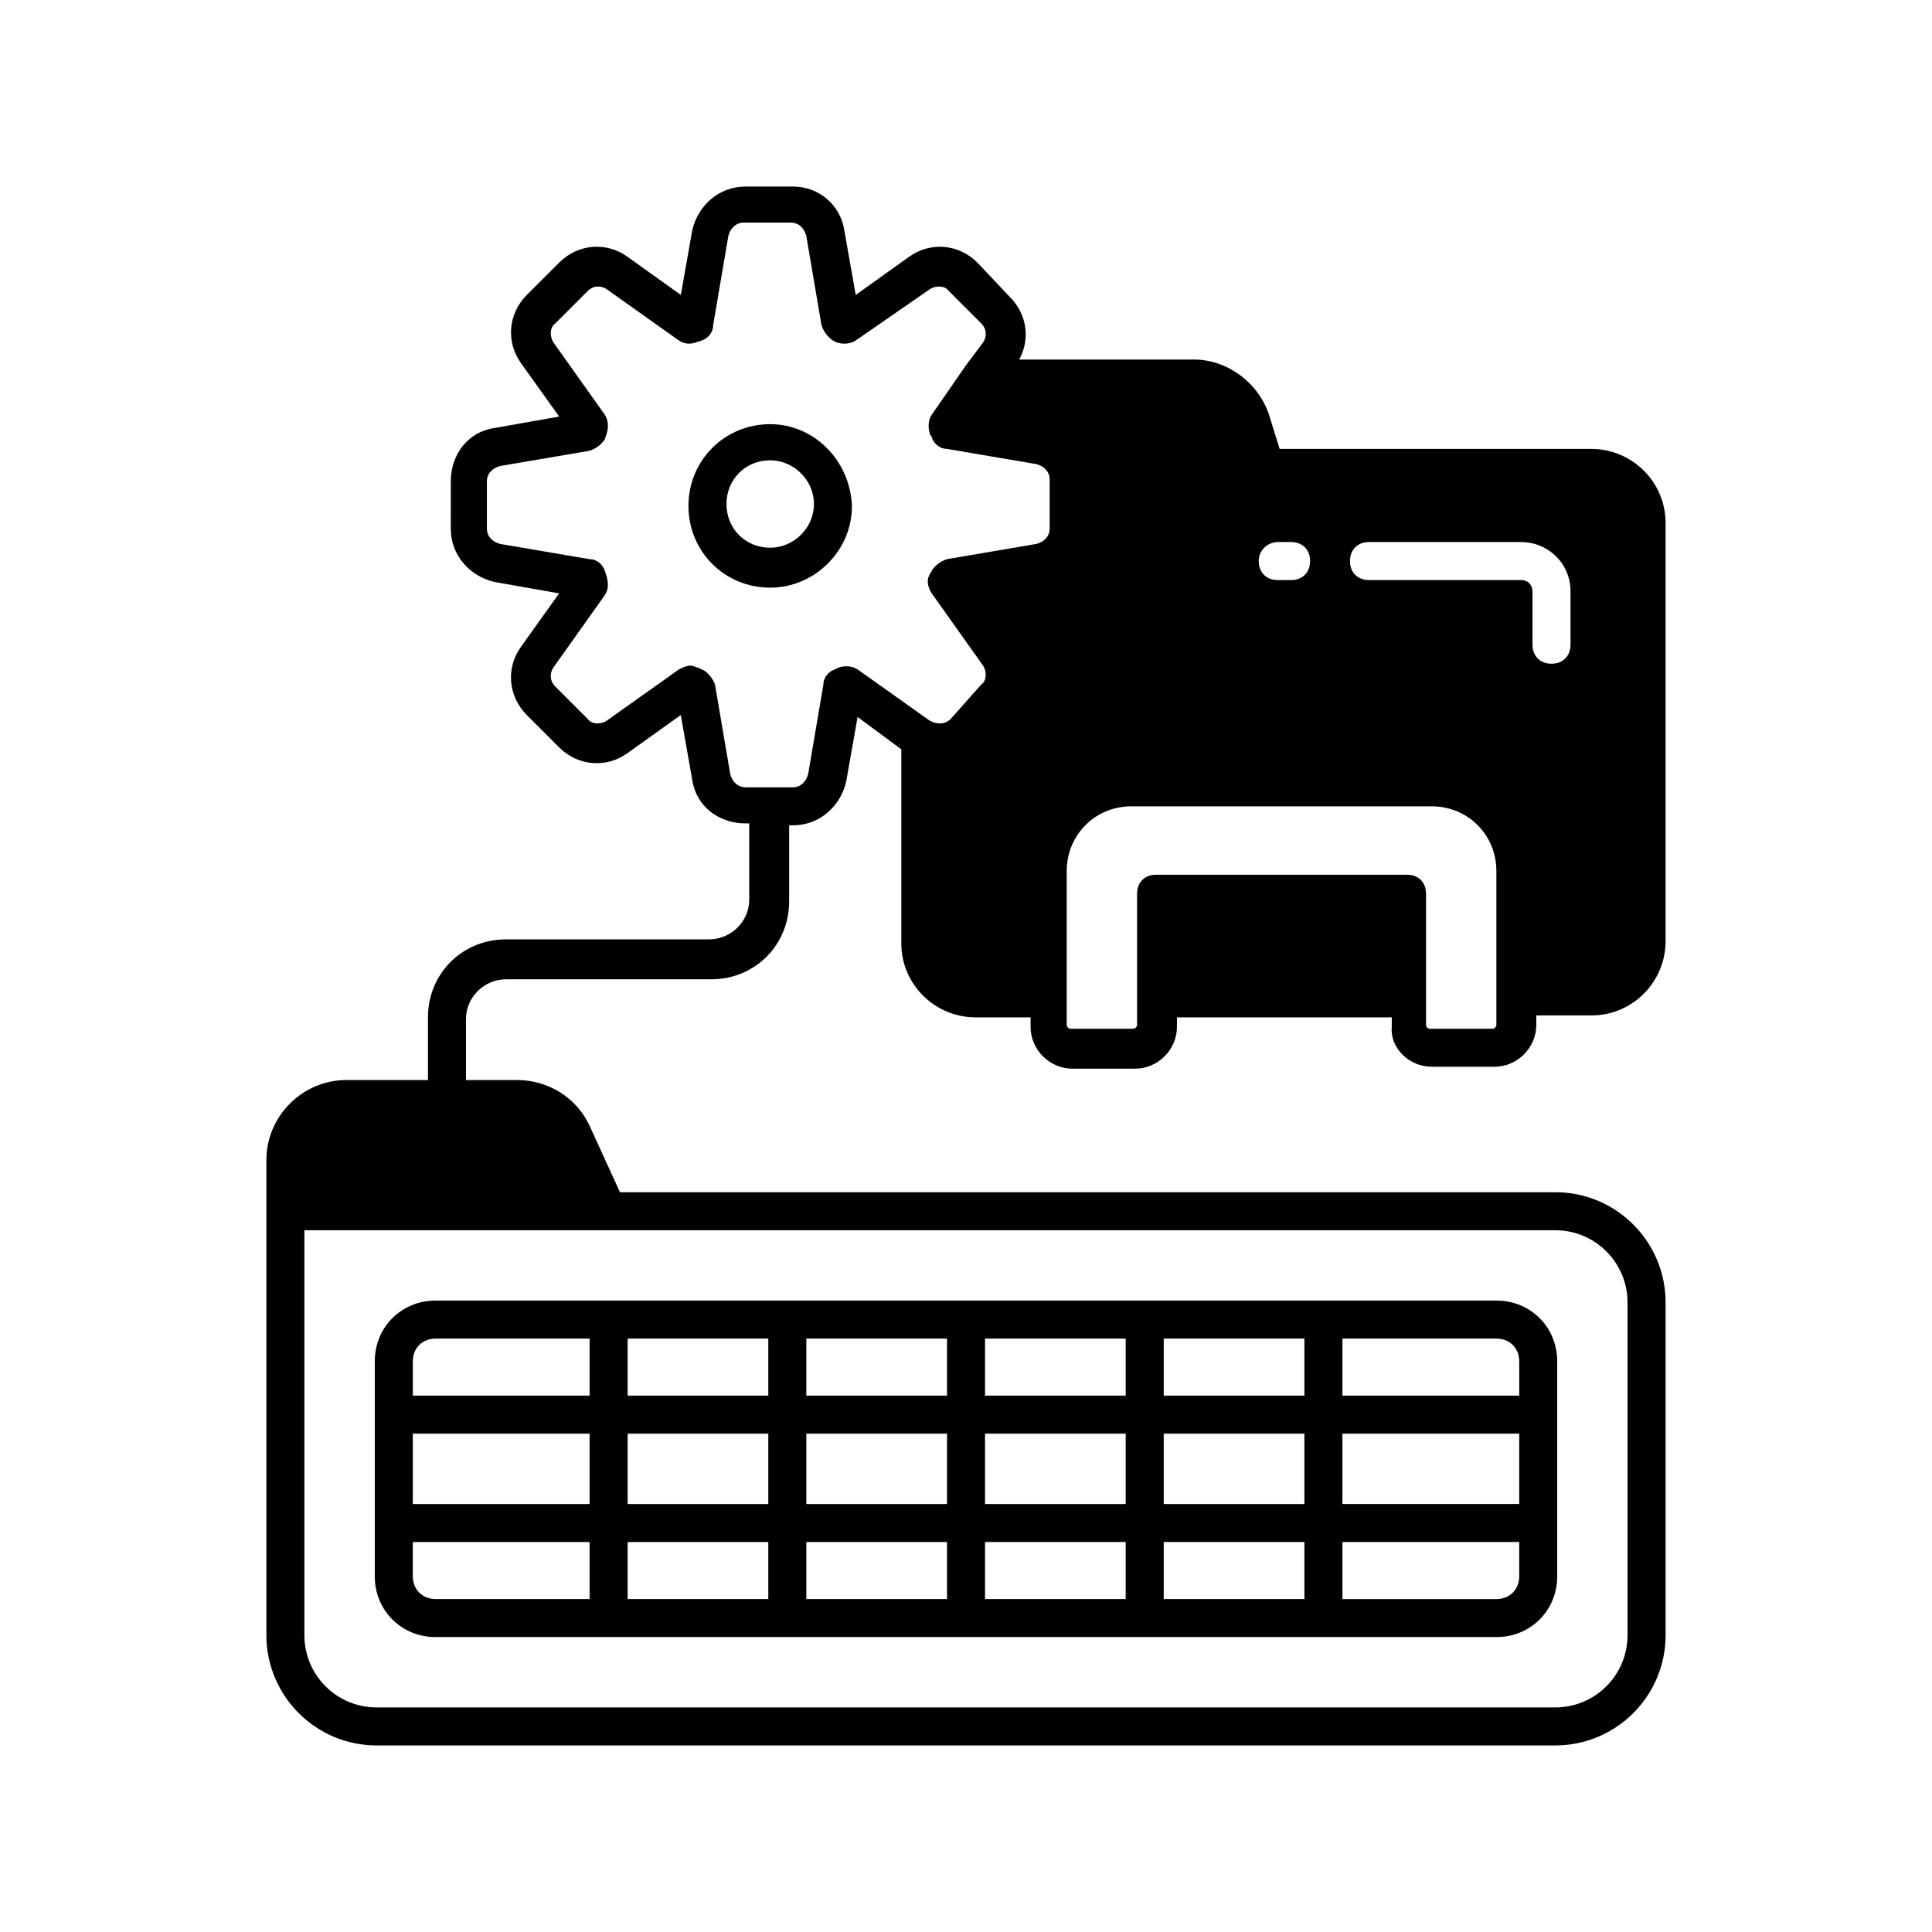
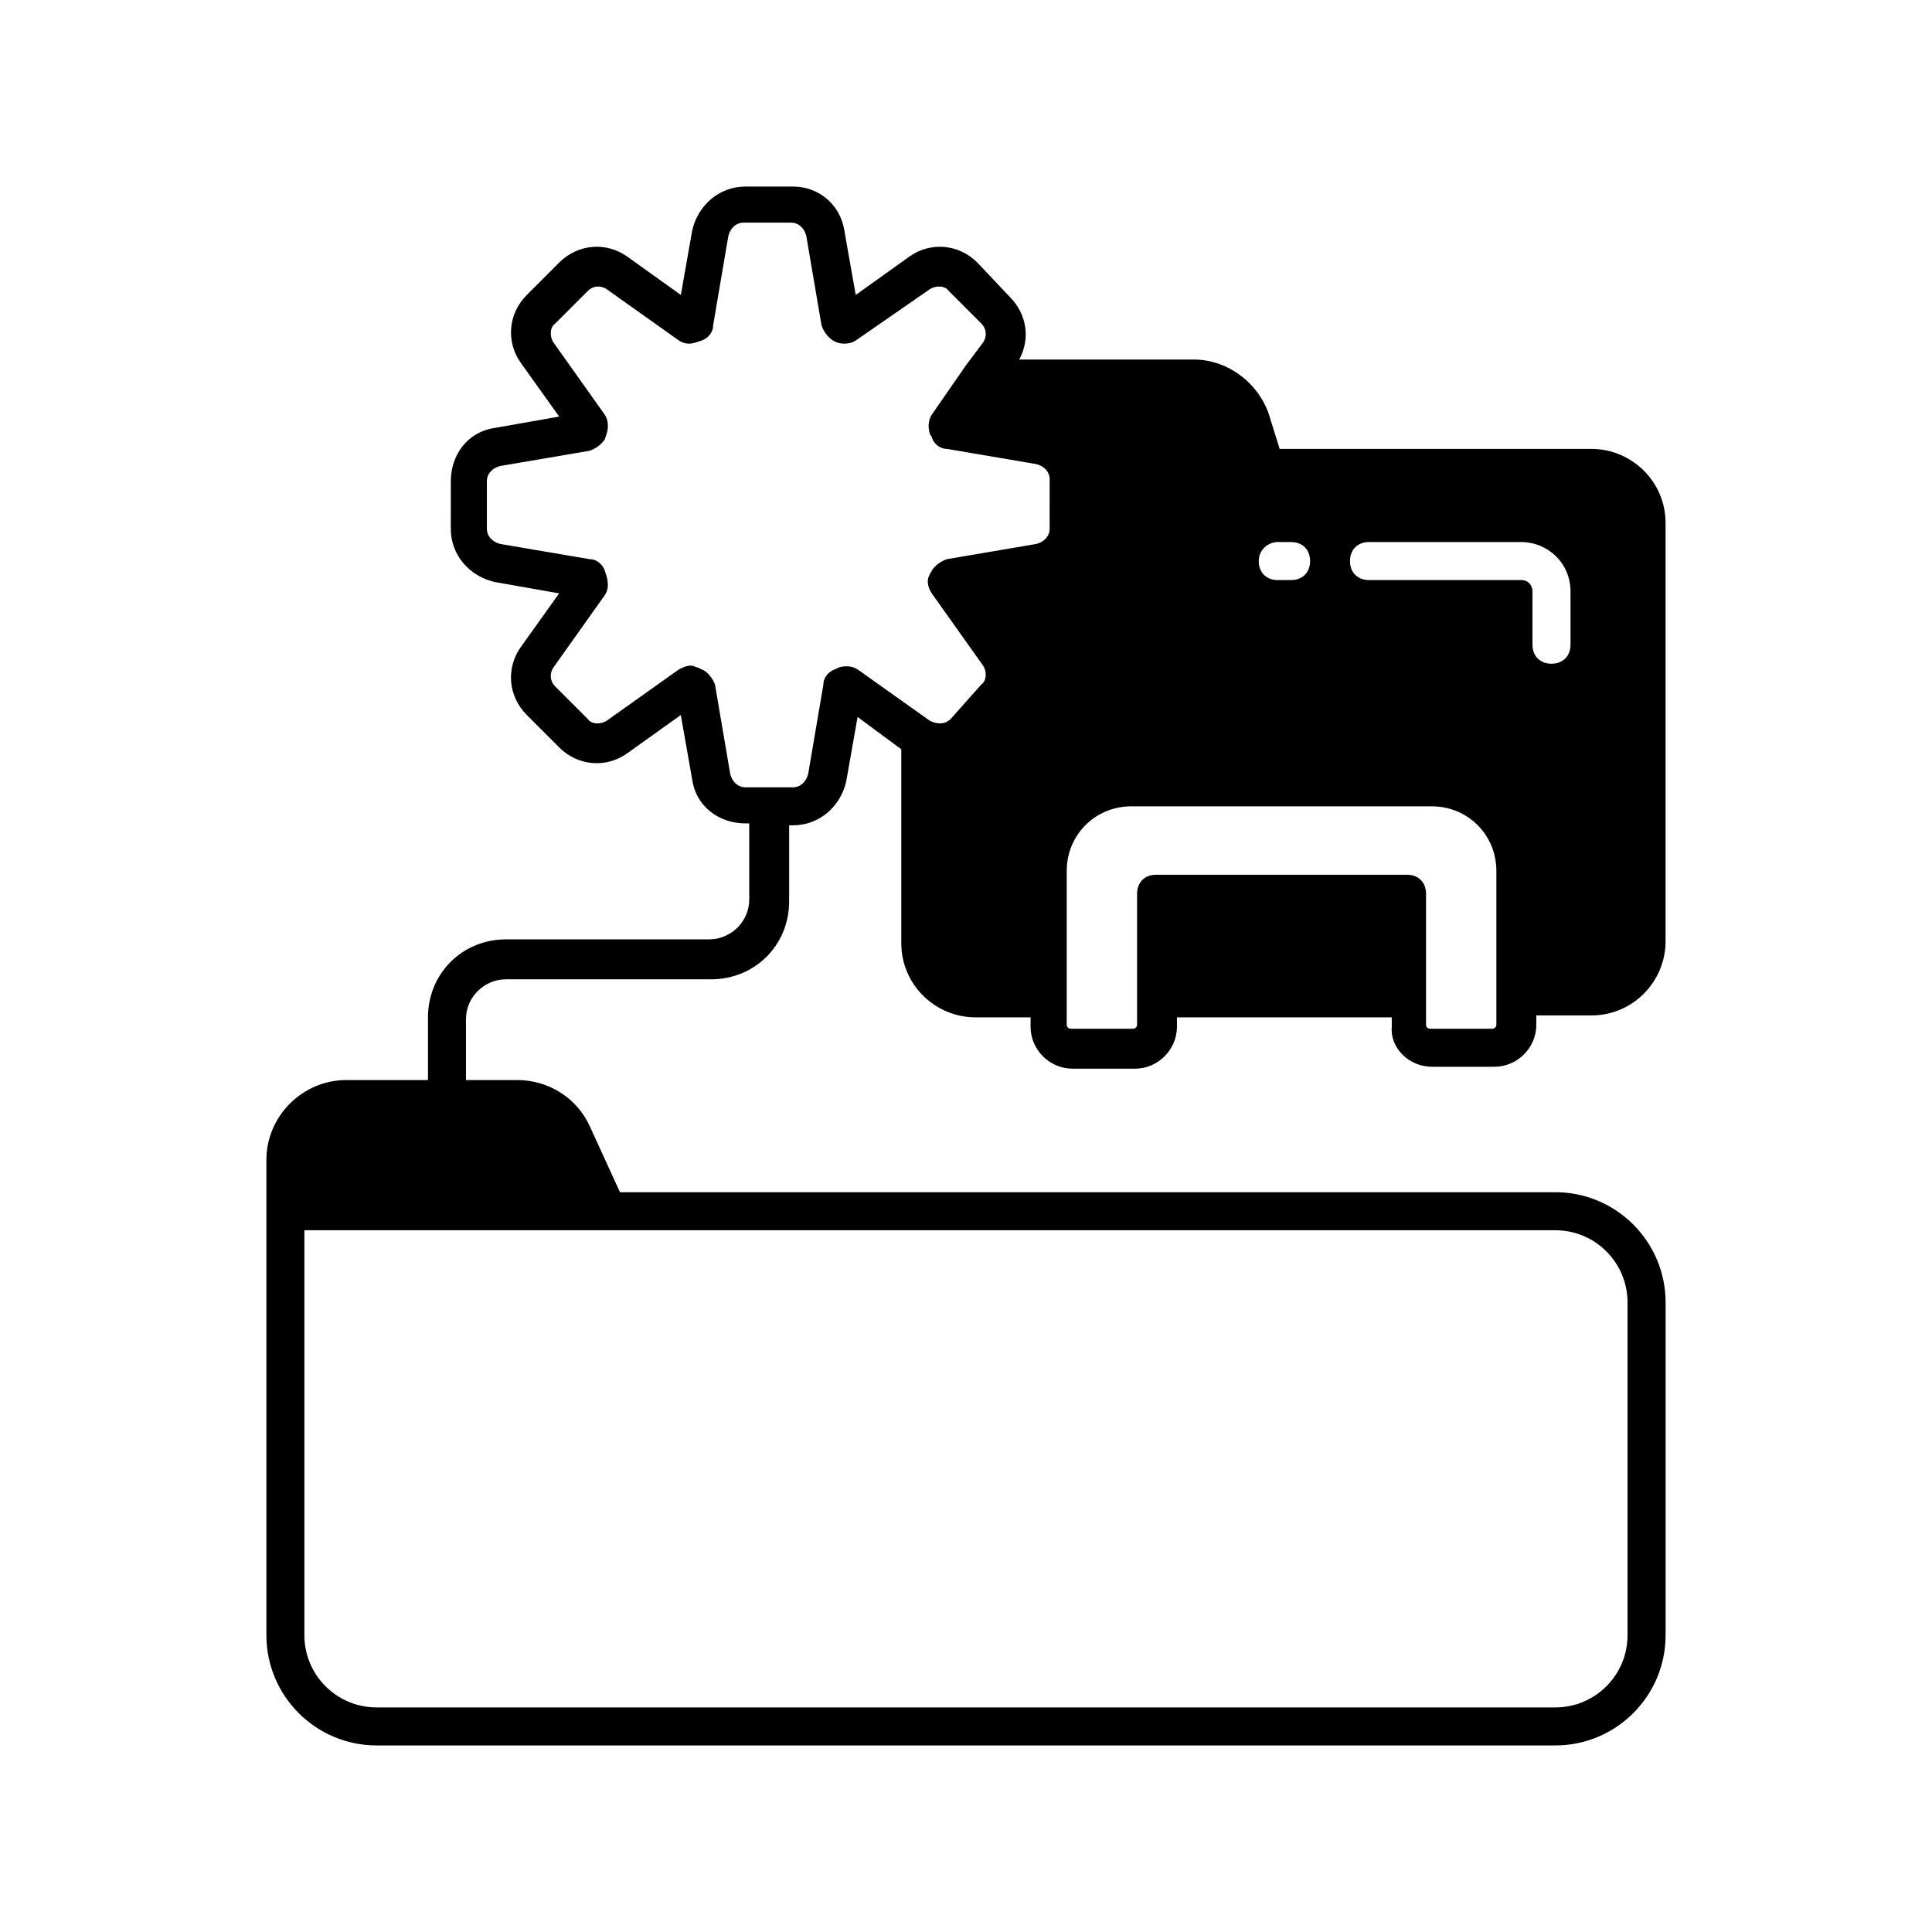
<svg xmlns="http://www.w3.org/2000/svg" fill="#000000" width="800px" height="800px" version="1.1" viewBox="144 144 512 512">
  <g>
-     <path d="m348.11 256.41c-12.09 0-21.664 9.574-21.664 21.664s9.574 21.664 21.664 21.664c11.586 0 21.664-9.574 21.664-21.664-0.504-12.094-10.074-21.664-21.664-21.664zm0 32.746c-6.551 0-11.586-5.039-11.586-11.586 0-6.551 5.039-11.586 11.586-11.586 6.047 0 11.586 5.039 11.586 11.586 0.004 6.547-5.539 11.586-11.586 11.586z" />
-     <path d="m259.44 577.84h281.12c9.07 0 16.121-7.055 16.121-16.121v-56.934c0-9.07-7.055-16.121-16.121-16.121h-281.12c-9.07 0-16.121 7.055-16.121 16.121v56.93c-0.004 9.07 7.051 16.125 16.121 16.125zm240.32-79.098h40.809c3.527 0 6.047 2.519 6.047 6.047v9.07h-46.855zm0 25.191h46.855v18.641h-46.855zm0 28.715h46.855v9.07c0 3.527-2.519 6.047-6.047 6.047h-40.809zm-47.359-53.906h37.281v15.113h-37.281zm0 25.191h37.281v18.641h-37.281zm0 28.715h37.281v15.113h-37.281zm-47.359-53.906h37.281v15.113h-37.281zm0 25.191h37.281v18.641h-37.281zm0 28.715h37.281v15.113h-37.281zm-47.355-53.906h37.281v15.113h-37.281zm0 25.191h37.281v18.641h-37.281zm0 28.715h37.281v15.113h-37.281zm-47.359-53.906h37.281v15.113h-37.281zm0 25.191h37.281v18.641h-37.281zm0 28.715h37.281v15.113h-37.281zm-56.93-47.863c0-3.527 2.519-6.047 6.047-6.047h40.809v15.113h-46.855zm0 19.148h46.855v18.641h-46.855zm0 28.715h46.855v15.113h-40.809c-3.527 0-6.047-2.519-6.047-6.047z" />
    <path d="m523.43 426.7h16.625c6.047 0 11.082-5.039 11.082-11.082v-2.519h14.609c11.082 0 19.648-9.07 19.648-19.648v-110.84c0-11.082-9.07-19.648-19.648-19.648h-82.621l-2.519-8.062c-2.519-9.07-11.082-15.617-20.152-15.617h-46.352c3.023-5.543 2.016-12.09-2.519-16.625l-8.566-9.066c-5.039-5.039-12.594-5.543-18.137-1.512l-14.105 10.078-3.023-17.129c-1.008-6.551-6.547-11.59-13.602-11.59h-12.594c-7.055 0-12.594 5.039-14.105 11.586l-3.023 17.129-14.105-10.078c-5.543-4.031-13.098-3.527-18.137 1.512l-8.566 8.566c-5.039 5.039-5.543 12.594-1.512 18.137l10.078 14.105-17.129 3.023c-7.055 1.008-11.586 7.055-11.586 14.105l-0.008 12.598c0 7.055 5.039 12.594 11.586 14.105l17.129 3.023-10.078 14.105c-4.031 5.543-3.527 13.098 1.512 18.137l8.566 8.566c5.039 5.039 12.594 5.543 18.137 1.512l14.105-10.078 3.023 17.129c1.008 7.055 7.055 11.586 14.105 11.586h1.008v20.152c0 6.047-5.039 10.578-10.578 10.578l-53.902 0.008c-11.586 0-20.656 9.07-20.656 20.656v16.625h-21.664c-11.586 0-21.16 9.574-21.16 21.16v125.95c0 16.121 13.098 29.223 29.223 29.223h312.36c16.121 0 29.223-13.098 29.223-29.223v-88.164c0-16.121-13.098-29.223-29.223-29.223l-247.88 0.004-8.062-17.633c-3.523-7.559-11.082-12.094-19.145-12.094h-13.602v-16.121c0-6.047 5.039-10.578 10.578-10.578h54.41c11.586 0 20.656-9.07 20.656-20.656v-20.152h1.008c7.055 0 12.594-5.039 14.105-11.586l3.023-17.129 11.586 8.566v51.387c0 11.082 9.07 19.648 19.648 19.648h14.609v2.519c0 6.047 5.039 11.082 11.082 11.082h16.625c6.047 0 11.082-5.039 11.082-11.082v-2.519h56.93v2.519c-0.492 5.539 4.547 10.574 10.594 10.574zm-218.66 43.328h251.4c10.578 0 19.145 8.566 19.145 19.145v88.168c0 10.578-8.566 19.145-19.145 19.145h-312.36c-10.578 0-19.145-8.566-19.145-19.145v-107.31zm202.03-182.38h40.305c7.055 0 13.098 5.543 13.098 13.098v14.105c0 3.023-2.016 5.039-5.039 5.039-3.023 0-5.039-2.016-5.039-5.039v-14.105c0-1.512-1.008-3.023-3.023-3.023h-40.305c-3.023 0-5.039-2.016-5.039-5.039 0.008-3.019 2.023-5.035 5.043-5.035zm-24.18 0h3.527c3.023 0 5.039 2.016 5.039 5.039s-2.016 5.039-5.039 5.039h-3.527c-3.023 0-5.039-2.016-5.039-5.039s2.519-5.039 5.039-5.039zm-60.457-3.527c0 2.016-1.512 3.527-3.527 4.031l-23.68 4.031c-1.512 0.504-3.023 1.512-4.031 3.023 0 0.504-0.504 0.504-0.504 1.008-1.008 1.512-0.504 3.527 0.504 5.039l13.602 19.145c1.008 1.512 1.008 4.031-0.504 5.039l-8.059 9.066c-1.512 1.512-3.527 1.512-5.543 0.504l-19.145-13.602c-1.512-1.008-3.527-1.008-5.039-0.504l-1.008 0.504c-1.512 0.504-3.023 2.016-3.023 4.031l-4.031 23.68c-0.504 2.016-2.016 3.527-4.031 3.527h-12.594c-2.016 0-3.527-1.512-4.031-3.527l-4.031-23.68c-0.504-1.512-2.016-3.527-3.527-4.031l-1.008-0.504c-0.504 0-1.008-0.504-2.016-0.504-1.008 0-2.016 0.504-3.023 1.008l-19.145 13.602c-1.512 1.008-4.031 1.008-5.039-0.504l-8.566-8.566c-1.512-1.512-1.512-3.527-0.504-5.039l13.602-19.145c1.008-1.512 1.008-3.023 0.504-5.039l-0.496-1.508c-0.504-1.512-2.016-3.023-4.031-3.023l-23.68-4.031c-2.016-0.504-3.527-2.016-3.527-4.031v-12.594c0-2.016 1.512-3.527 3.527-4.031l23.68-4.031c1.512-0.504 3.023-1.512 4.031-3.023l0.504-1.512c0.504-1.512 0.504-3.527-0.504-5.039l-13.602-19.145c-1.008-1.512-1.008-4.031 0.504-5.039l8.566-8.566c1.512-1.512 3.527-1.512 5.039-0.504l19.145 13.602c1.512 1.008 3.023 1.008 4.535 0.504l1.512-0.504c1.512-0.504 3.023-2.016 3.023-4.031l4.031-23.68c0.504-2.016 2.016-3.527 4.031-3.527h12.594c2.016 0 3.527 1.512 4.031 3.527l4.031 23.68c0.504 1.512 1.512 3.023 3.023 4.031l1.008 0.504c1.512 0.504 3.527 0.504 5.039-0.504l19.648-13.602c1.512-1.008 4.031-1.008 5.039 0.504l8.566 8.566c1.512 1.512 1.512 3.527 0.504 5.039l-4.535 6.047-9.07 13.098c-1.008 1.512-1.008 3.527-0.504 5.039 0 0.504 0.504 0.504 0.504 1.008 0.504 1.512 2.016 3.023 4.031 3.023l23.68 4.031c2.016 0.504 3.527 2.016 3.527 4.031zm28.211 91.695c-3.023 0-5.039 2.016-5.039 5.039v34.766c0 0.504-0.504 1.008-1.008 1.008h-16.625c-0.504 0-1.008-0.504-1.008-1.008v-40.809c0-9.574 7.559-17.129 17.129-17.129h79.602c9.574 0 17.129 7.559 17.129 17.129v40.809c0 0.504-0.504 1.008-1.008 1.008h-16.625c-0.504 0-1.008-0.504-1.008-1.008v-34.766c0-3.023-2.016-5.039-5.039-5.039z" />
  </g>
</svg>